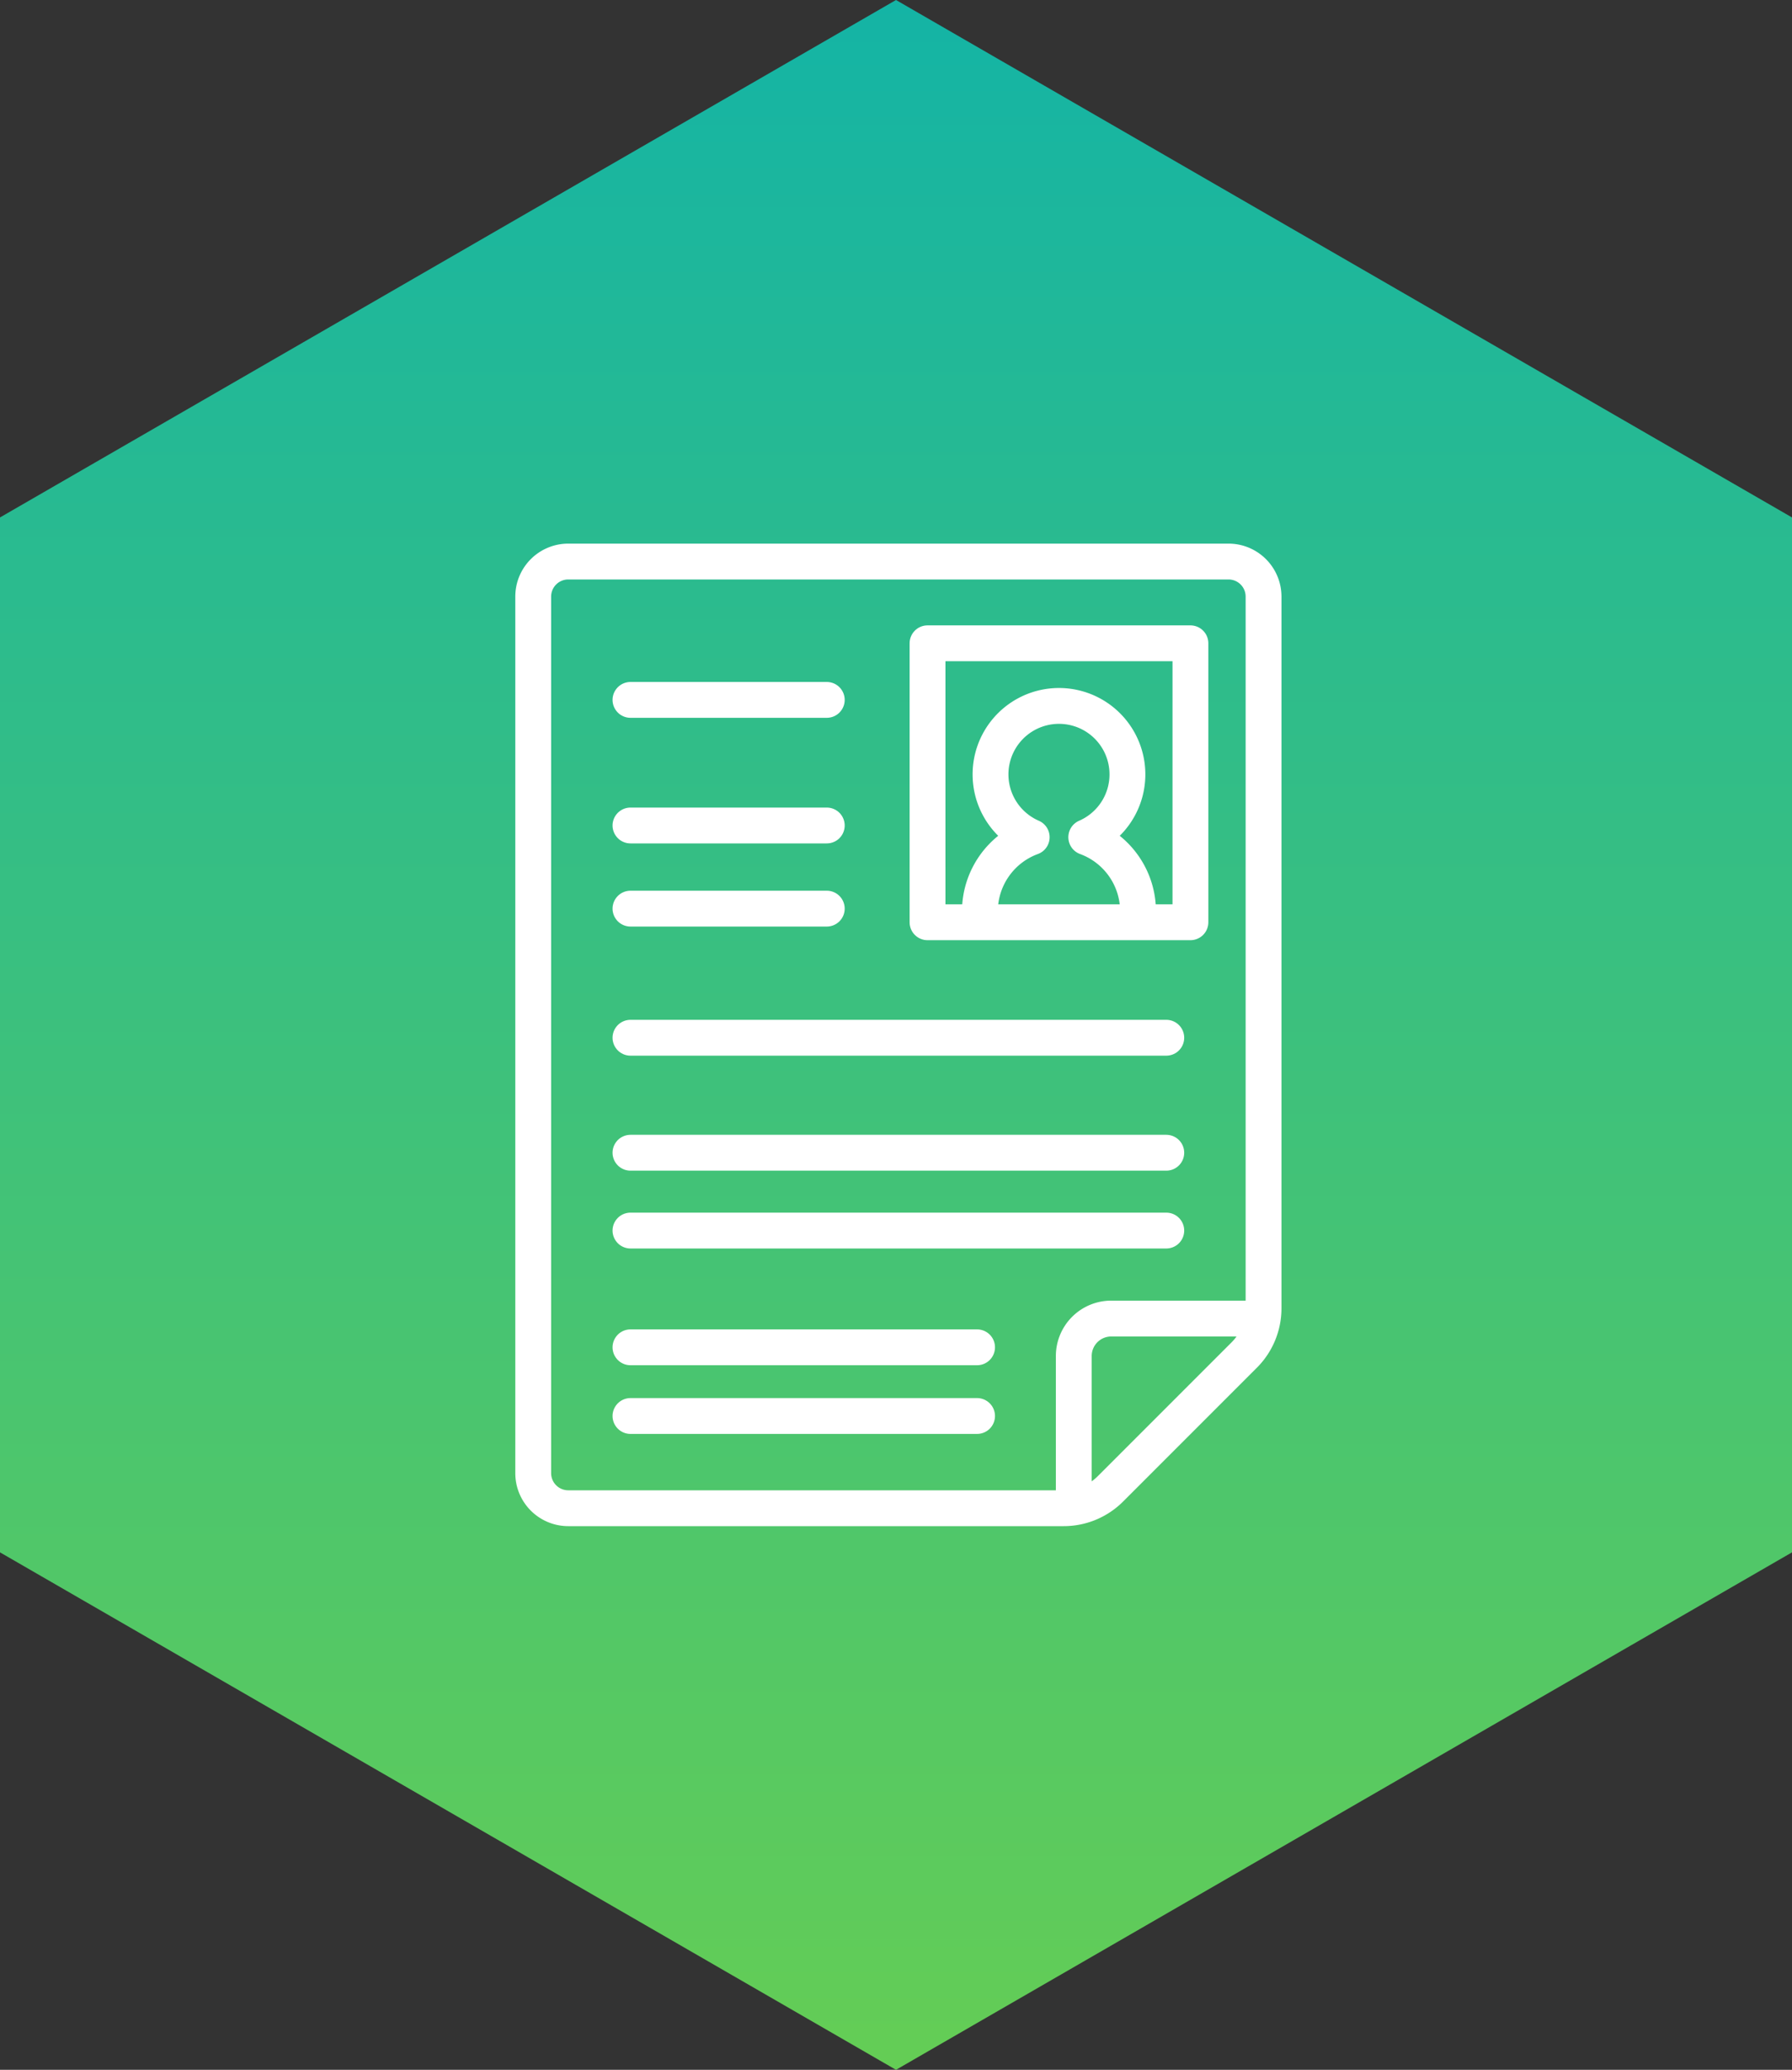
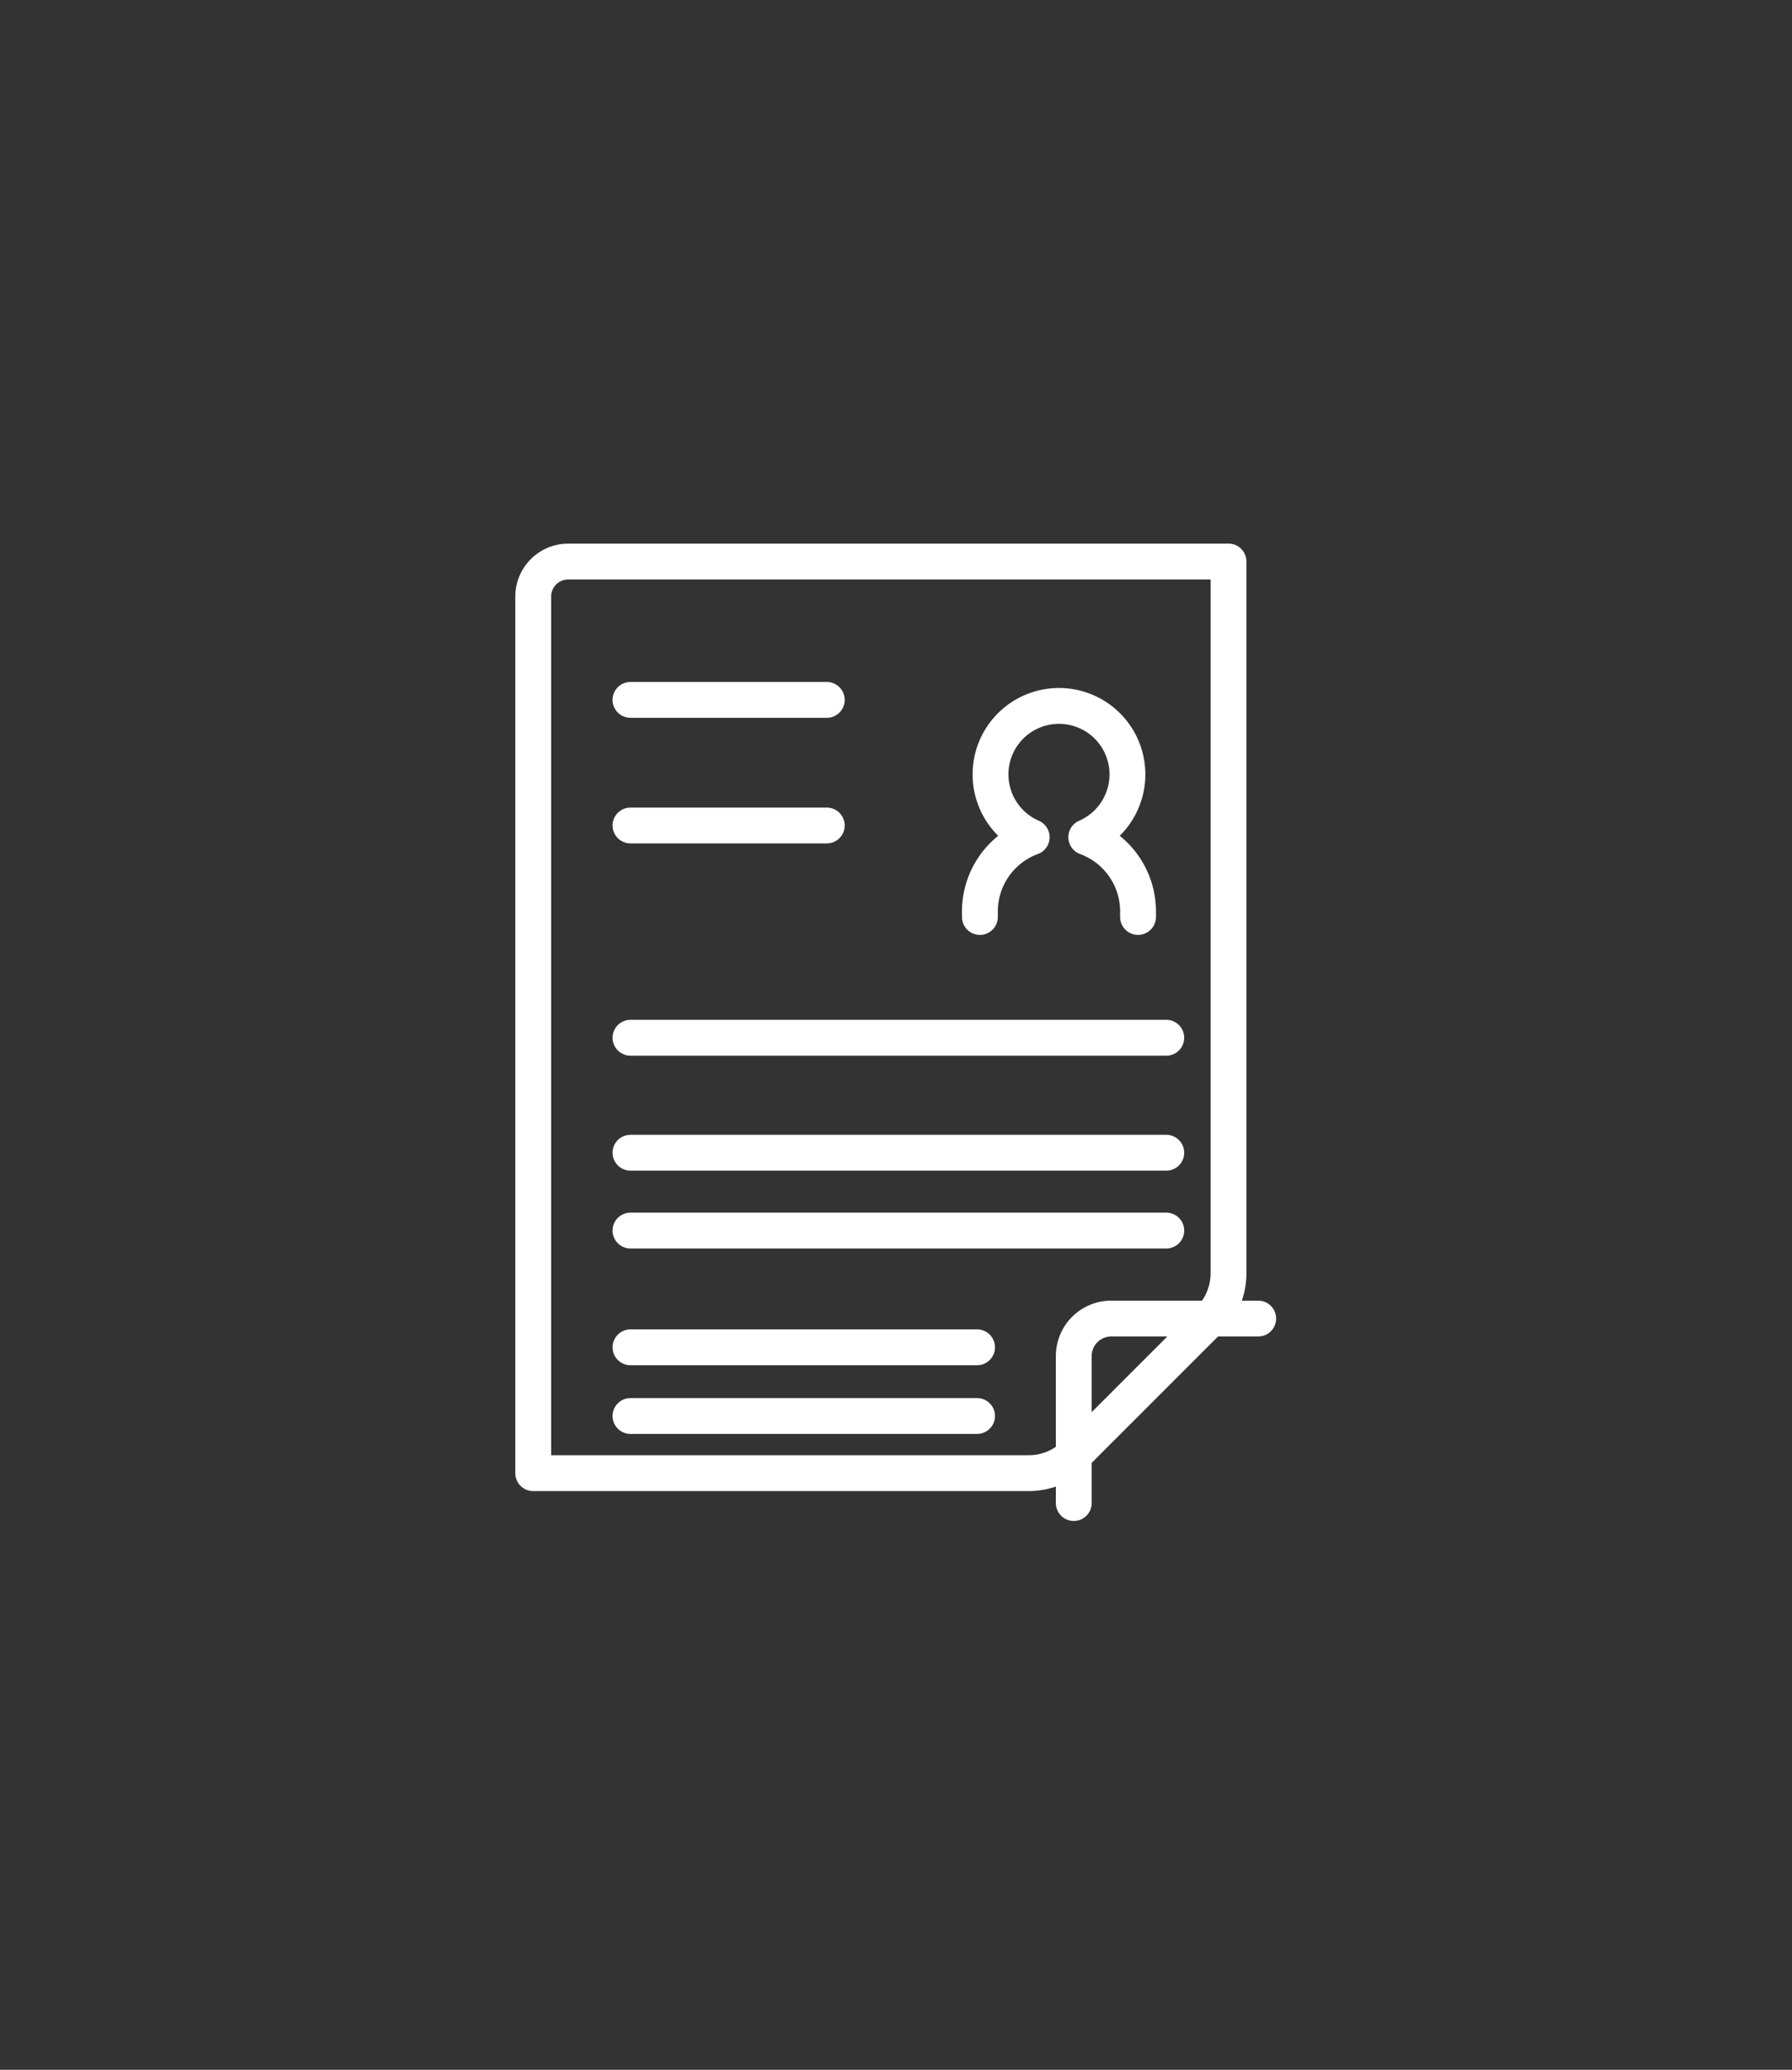
<svg xmlns="http://www.w3.org/2000/svg" width="100" height="115.47" viewBox="0 0 100 115.47">
  <rect x="0" y="0" width="100" height="115.47" fill="#333333" stroke="none" />
  <defs>
    <linearGradient id="a" x1="0.5" y1="-0.006" x2="0.5" y2="1.003" gradientUnits="objectBoundingBox">
      <stop offset="0" stop-color="#14b4a5" />
      <stop offset="1" stop-color="#64cd55" />
    </linearGradient>
  </defs>
  <g transform="translate(-280 -3504.27)">
-     <path d="M543,2173.94v-57.735l-50-28.867-50,28.867v57.735l50,28.868Z" transform="translate(-163 1416.932)" fill="url(#a)" />
    <g transform="translate(-227.378 1389.565)">
      <g transform="translate(537.133 2146.032)">
-         <path d="M575.933,2146.032H539.089a1.956,1.956,0,0,0-1.956,1.957v48.9a1.956,1.956,0,0,0,1.956,1.956h27.648a3.686,3.686,0,0,0,2.606-1.079l7.467-7.467a3.685,3.685,0,0,0,1.079-2.606v-39.706A1.956,1.956,0,0,0,575.933,2146.032Z" transform="translate(-537.133 -2146.032)" fill="none" stroke="#fff" stroke-linecap="round" stroke-linejoin="round" stroke-width="2" />
+         <path d="M575.933,2146.032H539.089a1.956,1.956,0,0,0-1.956,1.957v48.9h27.648a3.686,3.686,0,0,0,2.606-1.079l7.467-7.467a3.685,3.685,0,0,0,1.079-2.606v-39.706A1.956,1.956,0,0,0,575.933,2146.032Z" transform="translate(-537.133 -2146.032)" fill="none" stroke="#fff" stroke-linecap="round" stroke-linejoin="round" stroke-width="2" />
        <path d="M593.119,2210h-8.2a2.09,2.09,0,0,0-2.091,2.091v8.2" transform="translate(-552.662 -2167.768)" fill="none" stroke="#fff" stroke-linecap="round" stroke-linejoin="round" stroke-width="2" />
      </g>
      <g transform="translate(559.137 2150.593)">
        <path d="M583.715,2170.006v-.313a4.411,4.411,0,0,0-2.89-4.137,3.82,3.82,0,1,0-3.045,0,4.411,4.411,0,0,0-2.89,4.137v.313" transform="translate(-571.967 -2154.739)" fill="none" stroke="#fff" stroke-linecap="round" stroke-linejoin="round" stroke-width="2" />
-         <rect width="14.671" height="15.563" transform="translate(0 0)" fill="none" stroke="#fff" stroke-linecap="round" stroke-linejoin="round" stroke-width="2" />
      </g>
      <line x2="10.954" transform="translate(542.561 2153.75)" fill="none" stroke="#fff" stroke-linecap="round" stroke-linejoin="round" stroke-width="2" />
      <line x2="10.954" transform="translate(542.561 2160.757)" fill="none" stroke="#fff" stroke-linecap="round" stroke-linejoin="round" stroke-width="2" />
      <line x2="29.9" transform="translate(542.561 2172.598)" fill="none" stroke="#fff" stroke-linecap="round" stroke-linejoin="round" stroke-width="2" />
      <line x2="29.9" transform="translate(542.561 2179.013)" fill="none" stroke="#fff" stroke-linecap="round" stroke-linejoin="round" stroke-width="2" />
      <line x2="29.9" transform="translate(542.561 2183.355)" fill="none" stroke="#fff" stroke-linecap="round" stroke-linejoin="round" stroke-width="2" />
      <line x2="19.341" transform="translate(542.561 2189.868)" fill="none" stroke="#fff" stroke-linecap="round" stroke-linejoin="round" stroke-width="2" />
      <line x2="19.341" transform="translate(542.561 2193.7)" fill="none" stroke="#fff" stroke-linecap="round" stroke-linejoin="round" stroke-width="2" />
-       <line x2="10.954" transform="translate(542.561 2165.395)" fill="none" stroke="#fff" stroke-linecap="round" stroke-linejoin="round" stroke-width="2" />
    </g>
  </g>
</svg>